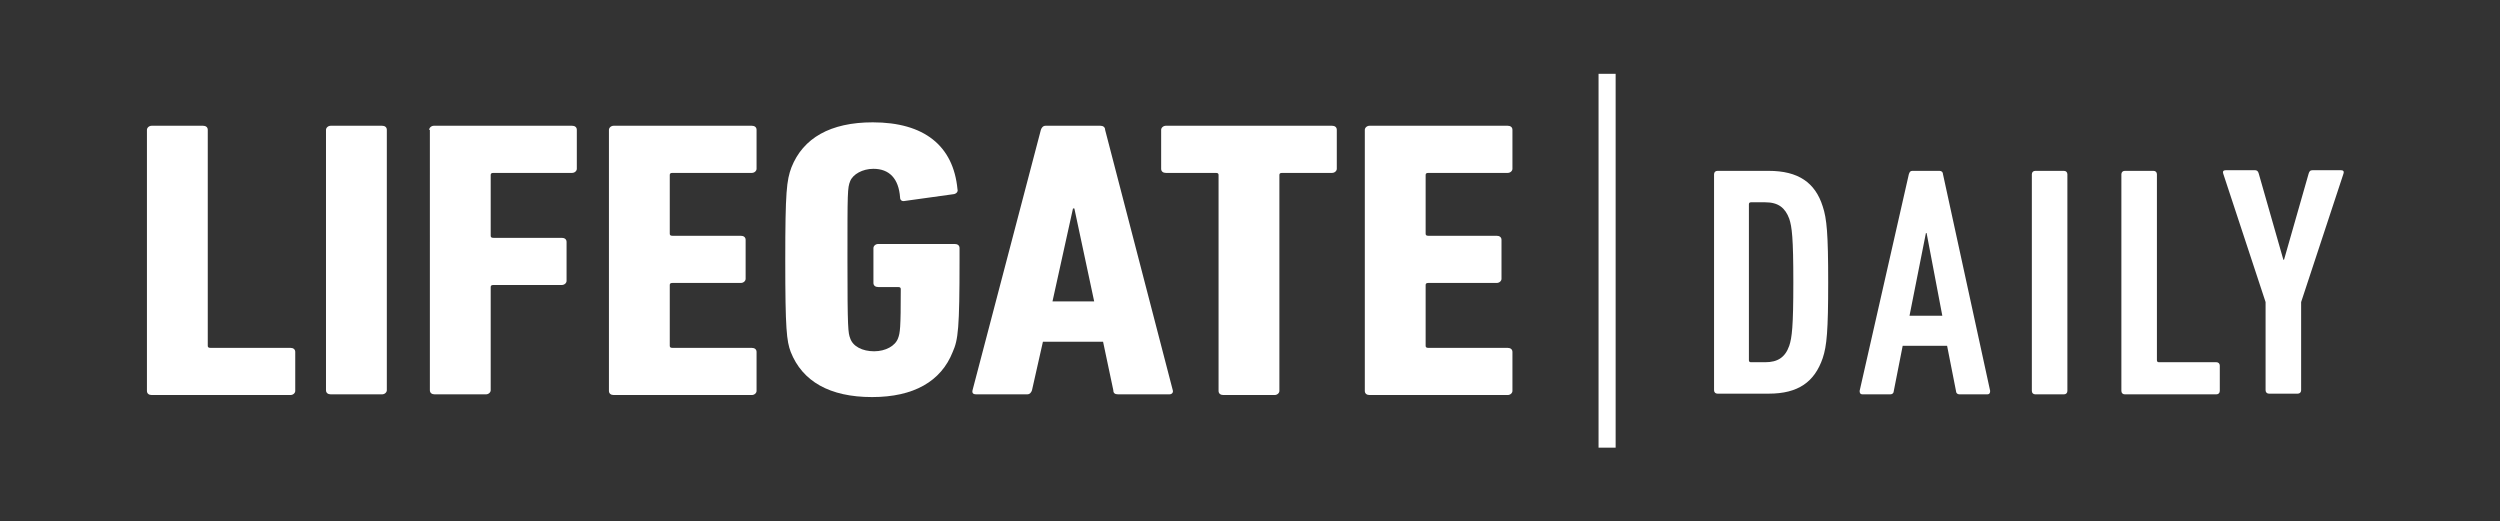
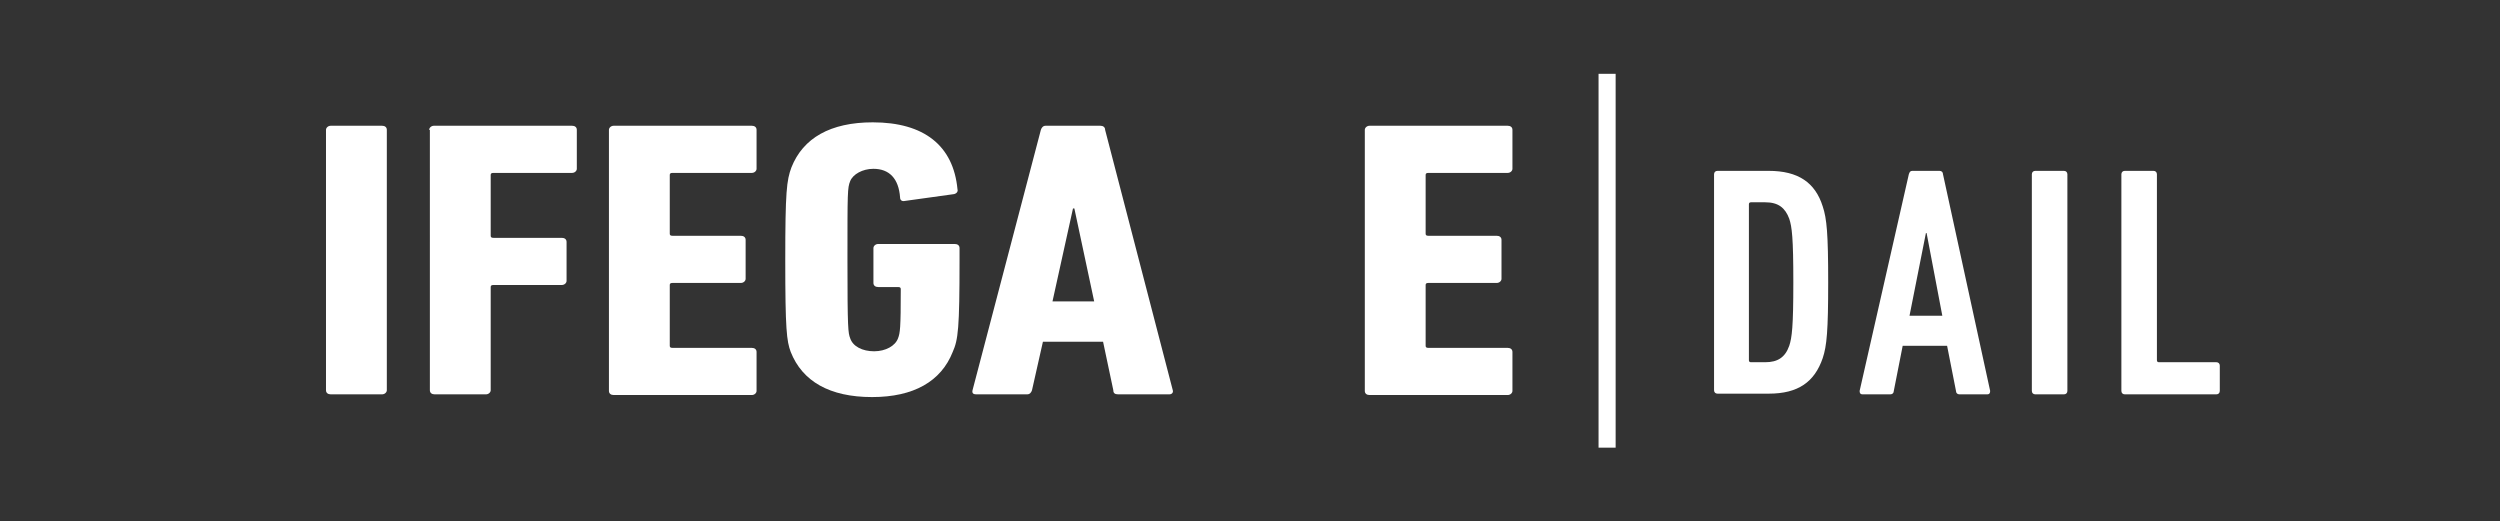
<svg xmlns="http://www.w3.org/2000/svg" version="1.1" id="Livello_1" x="0px" y="0px" viewBox="0 0 365.8 76.3" style="enable-background:new 0 0 365.8 76.3;" xml:space="preserve">
  <rect x="0" y="0" width="365.8" height="76.3" fill="#333333" stroke="none" />
  <style type="text/css">
	.st0{fill:#FFFFFF;}
</style>
  <g>
    <g>
      <g>
        <rect x="233.9" y="10.8" class="st0" width="2.5" height="54.7" />
        <g>
          <g>
-             <path class="st0" d="M21.5,19c0-0.3,0.3-0.6,0.7-0.6h7.5c0.4,0,0.7,0.2,0.7,0.6v31.6c0,0.2,0.1,0.3,0.4,0.3h11.7       c0.4,0,0.7,0.2,0.7,0.6v5.7c0,0.3-0.3,0.6-0.7,0.6H22.2c-0.4,0-0.7-0.2-0.7-0.6V19z" />
            <path class="st0" d="M47.7,19c0-0.3,0.3-0.6,0.7-0.6h7.5c0.4,0,0.7,0.2,0.7,0.6v38.1c0,0.3-0.3,0.6-0.7,0.6h-7.5       c-0.4,0-0.7-0.2-0.7-0.6V19z" />
            <path class="st0" d="M62.8,19c0-0.3,0.3-0.6,0.7-0.6h20.2c0.4,0,0.7,0.2,0.7,0.6v5.7c0,0.3-0.3,0.6-0.7,0.6H72.2       c-0.3,0-0.4,0.1-0.4,0.3v8.9c0,0.2,0.1,0.3,0.4,0.3h10c0.4,0,0.7,0.2,0.7,0.6v5.7c0,0.3-0.3,0.6-0.7,0.6h-10       c-0.3,0-0.4,0.1-0.4,0.3v15.1c0,0.3-0.3,0.6-0.7,0.6h-7.5c-0.4,0-0.7-0.2-0.7-0.6V19z" />
            <path class="st0" d="M89.1,19c0-0.3,0.3-0.6,0.7-0.6H110c0.4,0,0.7,0.2,0.7,0.6v5.7c0,0.3-0.3,0.6-0.7,0.6H98.4       c-0.3,0-0.4,0.1-0.4,0.3v8.6c0,0.2,0.1,0.3,0.4,0.3h10c0.4,0,0.7,0.2,0.7,0.6v5.7c0,0.3-0.3,0.6-0.7,0.6h-10       c-0.3,0-0.4,0.1-0.4,0.3v8.9c0,0.2,0.1,0.3,0.4,0.3H110c0.4,0,0.7,0.2,0.7,0.6v5.7c0,0.3-0.3,0.6-0.7,0.6H89.8       c-0.4,0-0.7-0.2-0.7-0.6V19z" />
            <path class="st0" d="M114.9,38.1c0-10.1,0.2-11.7,0.9-13.6c1.7-4.3,5.7-6.6,11.9-6.6c7.5,0,11.8,3.4,12.4,9.8       c0.1,0.3-0.1,0.6-0.5,0.7l-7.2,1c-0.4,0.1-0.7-0.1-0.7-0.5c-0.2-2.8-1.6-4.2-3.9-4.2c-1.6,0-3,0.8-3.4,1.8       C124,27.5,124,28,124,38.1c0,10.1,0.1,10.6,0.4,11.4c0.4,1.2,1.8,1.9,3.5,1.9c1.7,0,3.1-0.8,3.5-1.9c0.3-0.8,0.4-1.4,0.4-7.2       c0-0.2-0.1-0.3-0.4-0.3h-2.9c-0.4,0-0.7-0.2-0.7-0.6v-5.1c0-0.3,0.3-0.6,0.7-0.6h11.2c0.4,0,0.7,0.2,0.7,0.6v1.7       c0,10.1-0.2,11.7-1,13.5c-1.7,4.3-5.7,6.6-11.8,6.6c-6.2,0-10.2-2.3-11.9-6.6C115.1,49.9,114.9,48.2,114.9,38.1z" />
            <path class="st0" d="M152.3,19c0.1-0.3,0.3-0.6,0.7-0.6h8c0.4,0,0.7,0.2,0.7,0.6l9.9,38.1c0.1,0.3-0.1,0.6-0.5,0.6h-7.5       c-0.5,0-0.7-0.2-0.7-0.6l-1.5-7.1h-8.8l-1.6,7.1c-0.1,0.3-0.3,0.6-0.7,0.6h-7.5c-0.4,0-0.6-0.2-0.5-0.6L152.3,19z M160.1,44.1       l-2.9-13.6H157L154,44.1H160.1z" />
-             <path class="st0" d="M179,57.8c-0.4,0-0.7-0.2-0.7-0.6V25.6c0-0.2-0.1-0.3-0.4-0.3h-7.3c-0.4,0-0.7-0.2-0.7-0.6V19       c0-0.3,0.3-0.6,0.7-0.6h24.3c0.4,0,0.7,0.2,0.7,0.6v5.7c0,0.3-0.3,0.6-0.7,0.6h-7.3c-0.3,0-0.4,0.1-0.4,0.3v31.6       c0,0.3-0.3,0.6-0.7,0.6H179z" />
            <path class="st0" d="M199.7,19c0-0.3,0.3-0.6,0.7-0.6h20.2c0.4,0,0.7,0.2,0.7,0.6v5.7c0,0.3-0.3,0.6-0.7,0.6H209       c-0.3,0-0.4,0.1-0.4,0.3v8.6c0,0.2,0.1,0.3,0.4,0.3h10c0.4,0,0.7,0.2,0.7,0.6v5.7c0,0.3-0.3,0.6-0.7,0.6h-10       c-0.3,0-0.4,0.1-0.4,0.3v8.9c0,0.2,0.1,0.3,0.4,0.3h11.6c0.4,0,0.7,0.2,0.7,0.6v5.7c0,0.3-0.3,0.6-0.7,0.6h-20.2       c-0.4,0-0.7-0.2-0.7-0.6V19z" />
          </g>
        </g>
      </g>
    </g>
  </g>
  <g>
    <path class="st0" d="M250.8,25.5c0-0.3,0.2-0.5,0.5-0.5h7.5c4.3,0,6.8,1.7,7.9,5.2c0.6,1.8,0.8,4,0.8,11.1s-0.2,9.3-0.8,11.1   c-1.2,3.5-3.6,5.2-7.9,5.2h-7.5c-0.3,0-0.5-0.2-0.5-0.5V25.5z M256.2,53h2.1c1.8,0,2.9-0.7,3.5-2.4c0.4-1.2,0.6-2.8,0.6-9.3   c0-6.5-0.2-8.1-0.6-9.3c-0.6-1.6-1.6-2.4-3.5-2.4h-2.1c-0.2,0-0.3,0.1-0.3,0.3v22.8C255.9,52.9,256,53,256.2,53z" />
    <path class="st0" d="M279.3,25.5c0.1-0.3,0.2-0.5,0.5-0.5h4c0.3,0,0.5,0.2,0.5,0.5l6.9,31.7c0,0.3-0.1,0.5-0.4,0.5h-4.1   c-0.3,0-0.5-0.2-0.5-0.5l-1.3-6.6h-6.5l-1.3,6.6c0,0.3-0.2,0.5-0.5,0.5h-4.1c-0.3,0-0.4-0.2-0.4-0.5L279.3,25.5z M284.2,46.2   l-2.3-12.1h-0.1l-2.4,12.1H284.2z" />
    <path class="st0" d="M297.3,25.5c0-0.3,0.2-0.5,0.5-0.5h4.2c0.3,0,0.5,0.2,0.5,0.5v31.7c0,0.3-0.2,0.5-0.5,0.5h-4.2   c-0.3,0-0.5-0.2-0.5-0.5V25.5z" />
    <path class="st0" d="M310.4,25.5c0-0.3,0.2-0.5,0.5-0.5h4.2c0.3,0,0.5,0.2,0.5,0.5v27.2c0,0.2,0.1,0.3,0.3,0.3h8.4   c0.3,0,0.5,0.2,0.5,0.5v3.7c0,0.3-0.2,0.5-0.5,0.5h-13.4c-0.3,0-0.5-0.2-0.5-0.5V25.5z" />
-     <path class="st0" d="M332,57.6c-0.3,0-0.5-0.2-0.5-0.5V44.2l-6.2-18.8c-0.1-0.3,0-0.5,0.4-0.5h4.2c0.3,0,0.5,0.1,0.6,0.5l3.6,12.6   h0.1l3.6-12.6c0.1-0.3,0.2-0.5,0.6-0.5h4.1c0.4,0,0.5,0.2,0.4,0.5l-6.2,18.8v12.9c0,0.3-0.2,0.5-0.5,0.5H332z" />
  </g>
</svg>